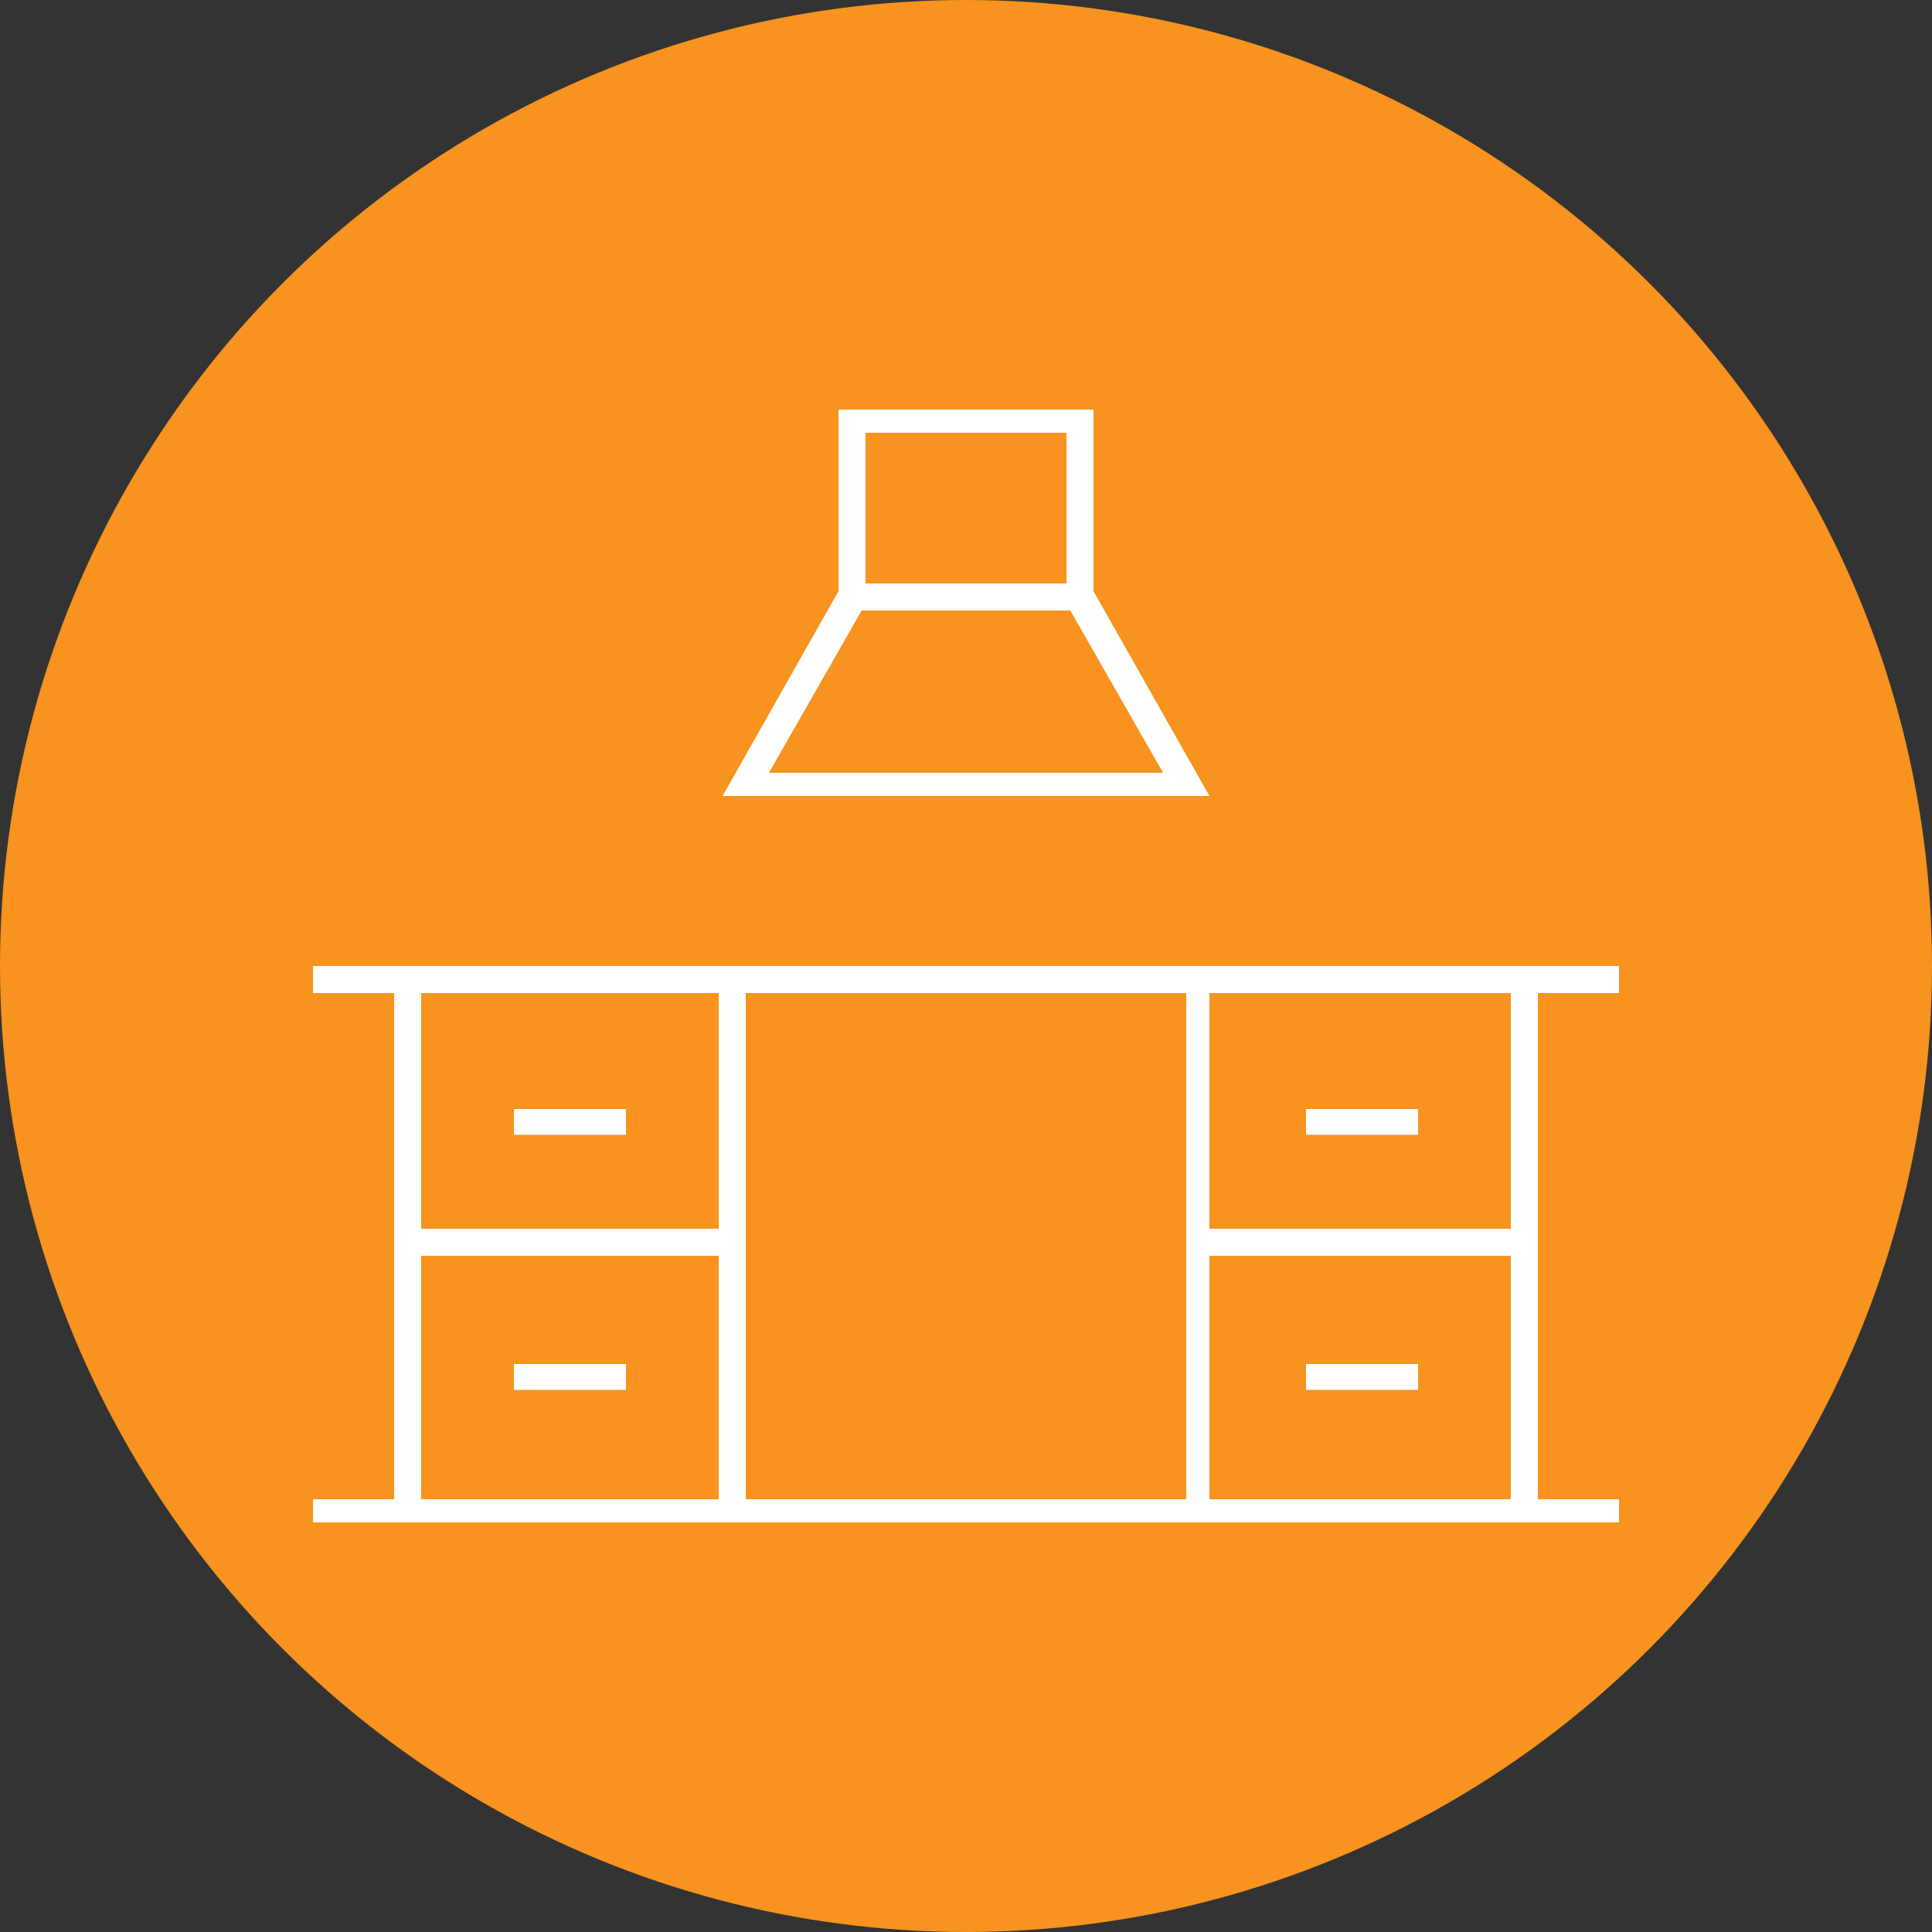
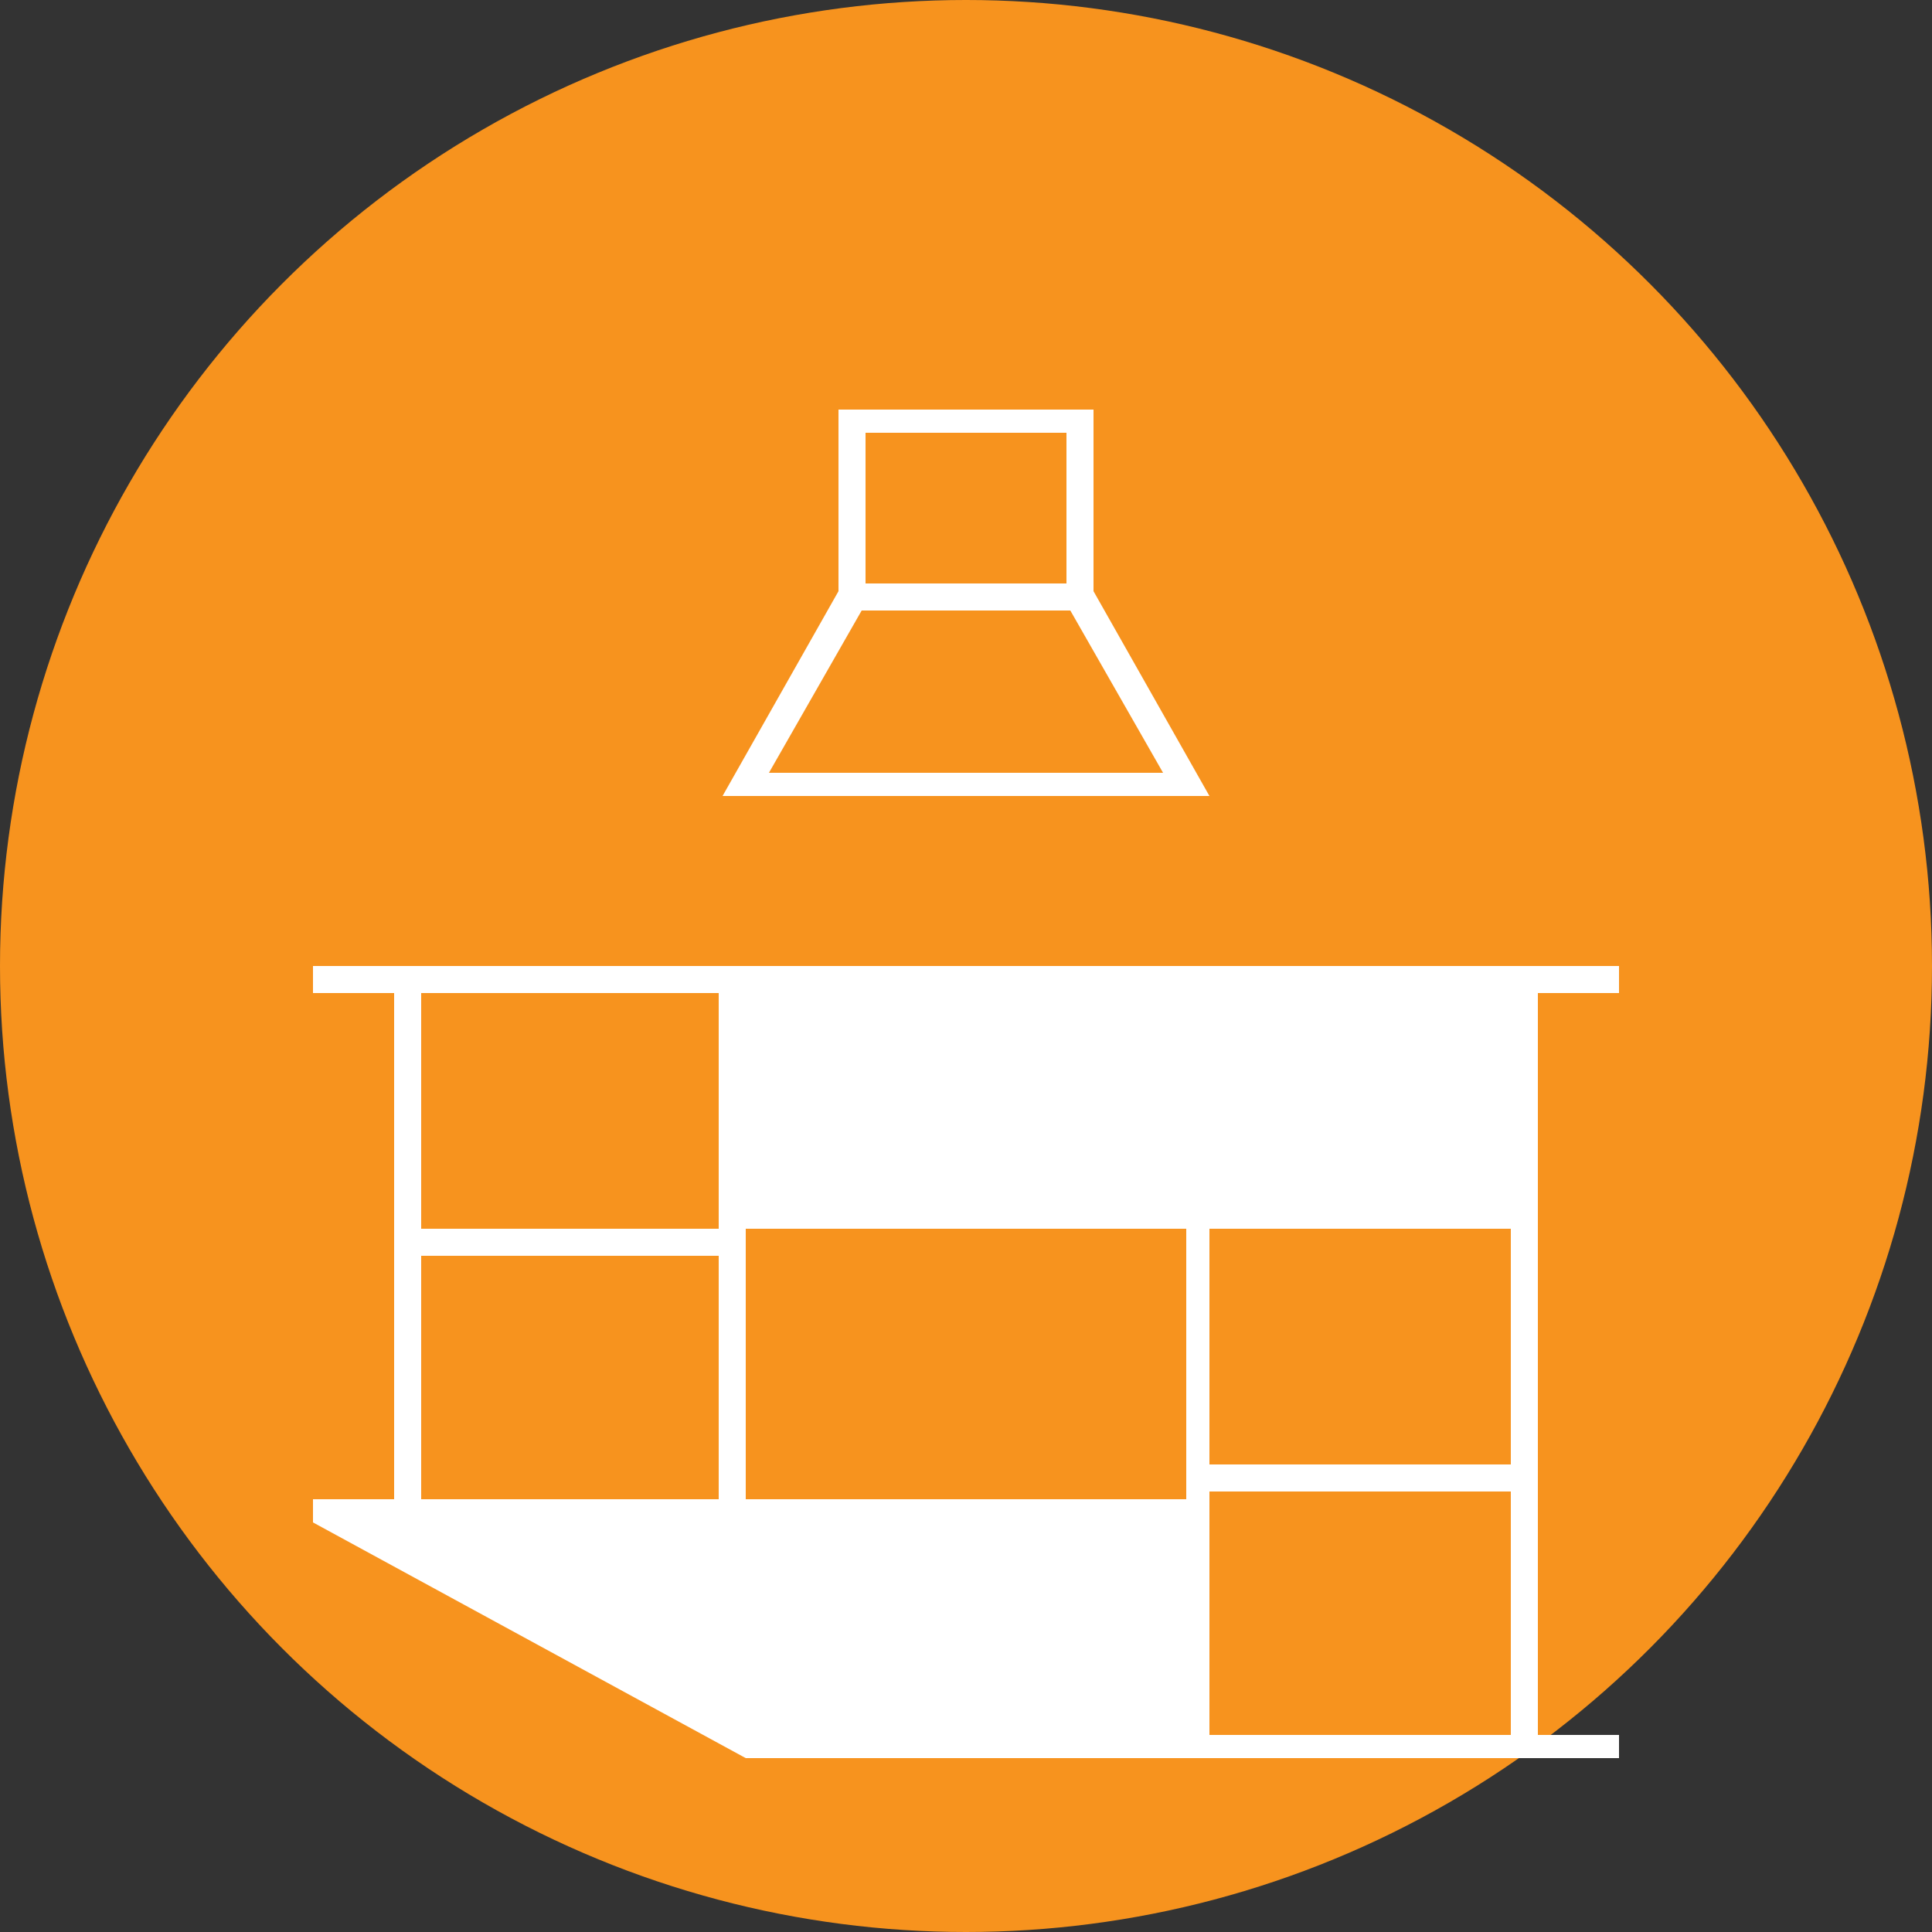
<svg xmlns="http://www.w3.org/2000/svg" id="b9e5e905-99ba-435f-b871-42191d51457f" data-name="Layer 1" viewBox="0 0 50 50">
  <rect x="0" y="0" width="50" height="50" fill="#333333" stroke="none" />
  <defs>
    <style>.b5d054ad-19de-4932-bb71-592a7610c553{fill:#f7931e;}.ab7c7b17-6301-447e-b92b-86d0e0eda523{fill:#fff;}</style>
  </defs>
  <circle class="b5d054ad-19de-4932-bb71-592a7610c553" cx="25" cy="25" r="25" />
  <path class="ab7c7b17-6301-447e-b92b-86d0e0eda523" d="M30.1,20H19.9l2.4-4.2h5.4Zm-7.7-8.8h5.2v3.9H22.4Zm-.7-.6v4.7l-3,5.3H31.3l-3-5.3V10.6Z" />
-   <rect class="ab7c7b17-6301-447e-b92b-86d0e0eda523" x="13.3" y="35.3" width="2.9" height="0.67" />
-   <rect class="ab7c7b17-6301-447e-b92b-86d0e0eda523" x="13.3" y="28.7" width="2.9" height="0.67" />
-   <rect class="ab7c7b17-6301-447e-b92b-86d0e0eda523" x="33.8" y="35.3" width="2.9" height="0.67" />
  <rect class="ab7c7b17-6301-447e-b92b-86d0e0eda523" x="33.8" y="28.7" width="2.9" height="0.67" />
-   <path class="ab7c7b17-6301-447e-b92b-86d0e0eda523" d="M10.9,32.5h7.7v6.3H10.9Zm0-6.8h7.7v6.1H10.9Zm8.4,0H30.7V38.8H19.3Zm12,6.8h7.8v6.3H31.3Zm0-6.8h7.8v6.1H31.3Zm-12,13.7H41.9v-.6H39.8V25.7h2.1V25H8.1v.7h2.1V38.8H8.1v.6Z" />
+   <path class="ab7c7b17-6301-447e-b92b-86d0e0eda523" d="M10.9,32.5h7.7v6.3H10.9Zm0-6.8h7.7v6.1H10.9m8.4,0H30.7V38.8H19.3Zm12,6.8h7.8v6.3H31.3Zm0-6.8h7.8v6.1H31.3Zm-12,13.7H41.9v-.6H39.8V25.7h2.1V25H8.1v.7h2.1V38.8H8.1v.6Z" />
</svg>